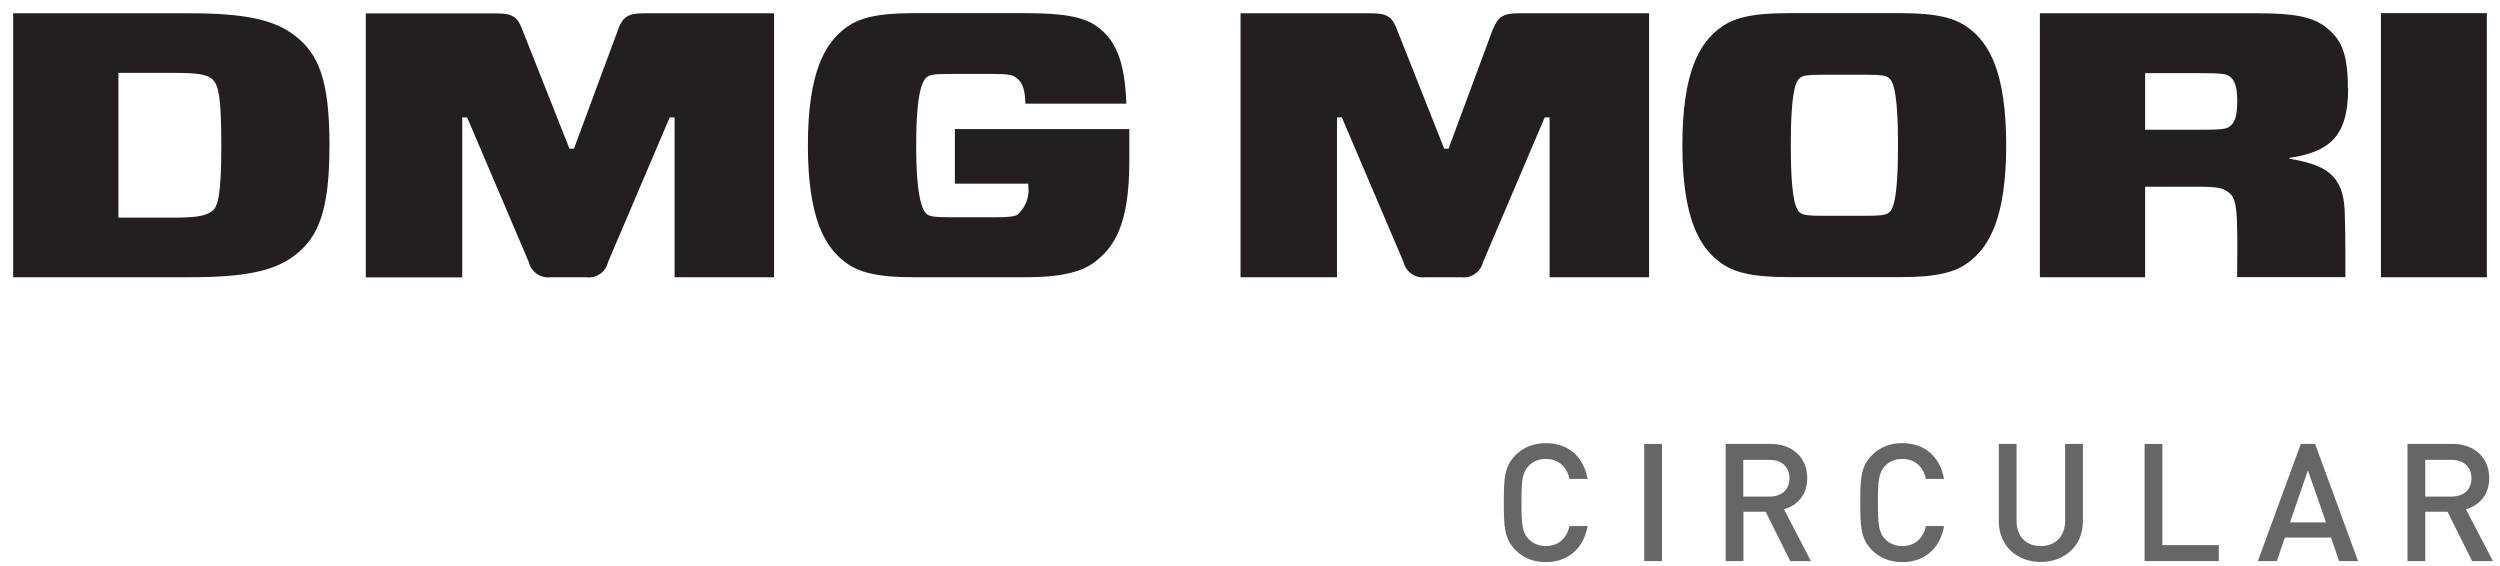
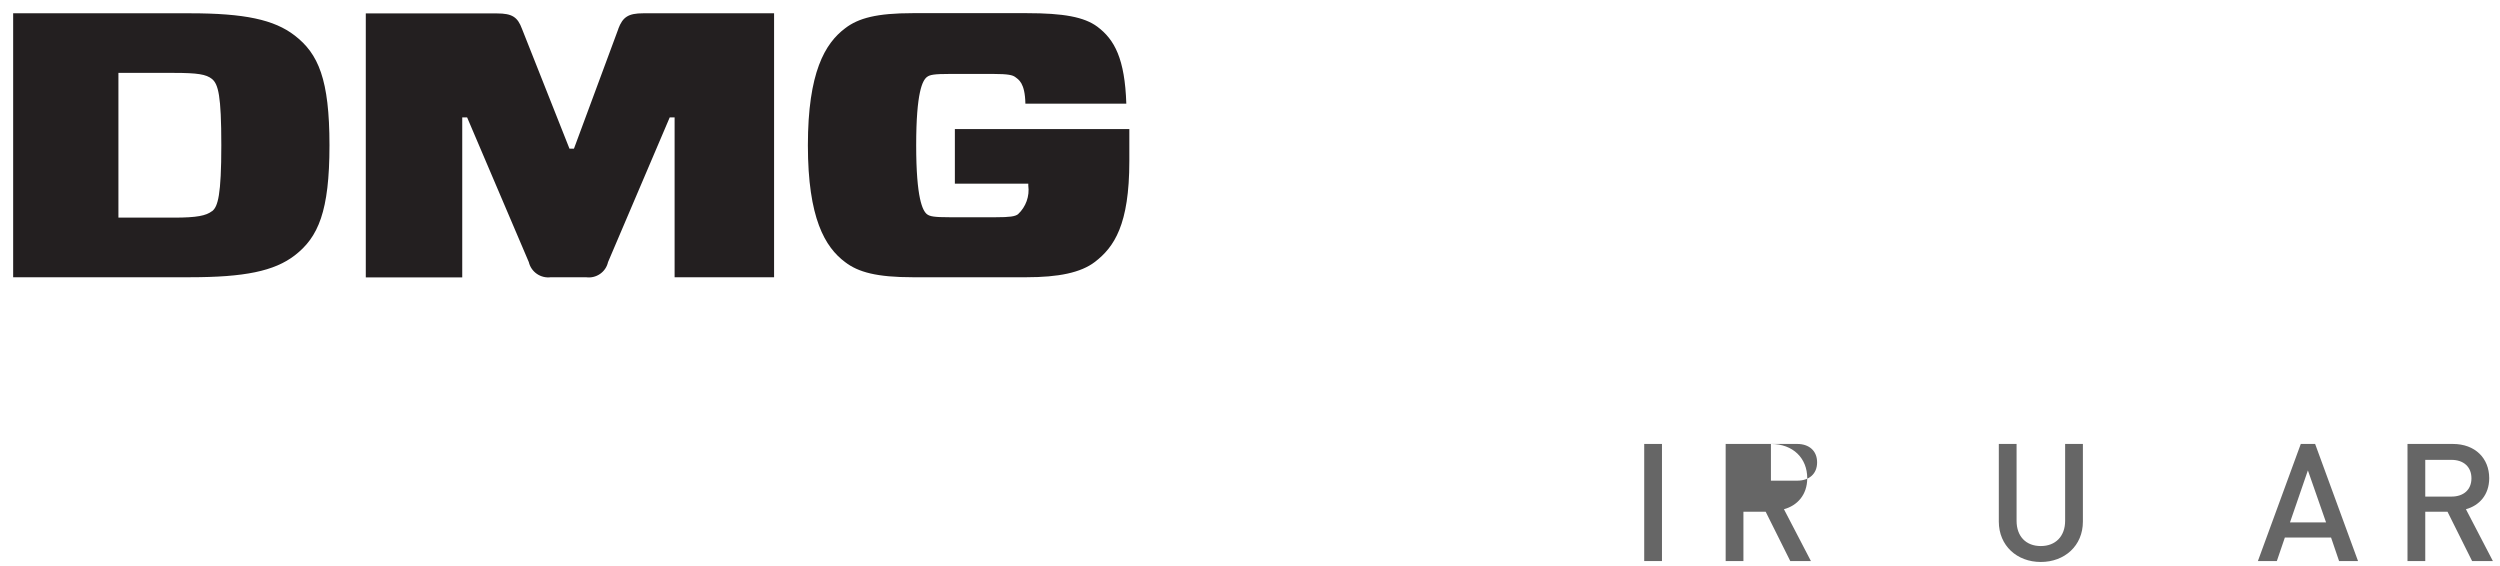
<svg xmlns="http://www.w3.org/2000/svg" id="_レイヤー_1" data-name="レイヤー_1" viewBox="0 0 190 43">
  <defs>
    <style>
      .cls-1 {
        fill: #231f20;
      }

      .cls-2 {
        fill: #666;
      }
    </style>
  </defs>
  <g id="bee6acaa-7218-42f5-9b84-c95e3b11f095">
    <g id="aadc2655-6c2e-4ead-b2f4-3058a8cc9fa2">
      <g>
-         <path id="a98a927a-c42a-415f-818d-14179f4ea7a9" class="cls-1" d="M169.43,9.63c-.22.17-.63.23-2.08.23h-4.32v-4.3h4.32c1.45,0,1.82.06,2.08.23.37.26.6.72.6,1.89s-.19,1.66-.6,1.95ZM178.44,6.71c0-2.78-.56-3.78-1.71-4.67-1-.77-2.46-1.03-5.06-1.03h-16.64v20.06h8v-6.88h3.91c1.64,0,1.97.11,2.35.37.41.29.63.57.71,2.06.07,1.72.02,2.98.02,4.44h8.23s.02-3.04-.05-4.99c-.11-2.9-1.6-3.55-4.21-4.01v-.06c3.02-.46,4.47-1.58,4.47-5.3h0ZM180.95,1v20.07h8.05V1h-8.05ZM143.54,16.17c-.22.17-.6.23-1.71.23h-3.31c-1.12,0-1.49-.06-1.71-.23-.26-.2-.71-.72-.71-5.13s.45-4.93.71-5.13c.22-.17.6-.23,1.71-.23h3.31c1.12,0,1.49.06,1.71.23.26.2.71.74.71,5.13s-.44,4.93-.71,5.13ZM149.64,2.15c-1-.77-2.42-1.15-5.14-1.15h-8.67c-2.72,0-4.13.37-5.14,1.15-1.53,1.15-2.83,3.35-2.83,8.88s1.3,7.74,2.83,8.88c1,.77,2.42,1.15,5.14,1.15h8.67c2.72,0,4.13-.37,5.14-1.15,1.53-1.15,2.83-3.35,2.83-8.88s-1.3-7.74-2.83-8.88h0ZM113.47,2.18l-3.38,9.12h-.33l-3.61-9.11c-.34-.89-.74-1.18-1.9-1.18h-9.97v20.06h7.33v-12.15h.37l4.69,11c.18.76.91,1.25,1.68,1.15h2.68c.77.11,1.5-.39,1.68-1.15l4.69-11h.37v12.15h7.56V1.01h-9.94c-1.15,0-1.56.29-1.9,1.17" />
        <path id="_x36_039b061-87a5-4b3f-95c6-90b67d741766" class="cls-1" d="M72.57,9.81v4.15h5.58v.14c.11.81-.18,1.62-.78,2.18-.22.17-.63.23-1.68.23h-3.53c-1.15,0-1.49-.06-1.71-.23-.33-.26-.82-1.2-.82-5.24s.48-4.93.82-5.19c.22-.17.56-.23,1.71-.23h3.35c1.12,0,1.45.09,1.64.23.26.2.75.43.78,2.03h7.67c-.11-3.41-.89-4.87-2.2-5.85-1-.74-2.57-1.03-5.36-1.03h-8.67c-2.72,0-4.13.37-5.14,1.15-1.53,1.15-2.83,3.35-2.83,8.89s1.3,7.74,2.83,8.88c1,.77,2.42,1.15,5.14,1.15h8.64c2.42,0,4.13-.34,5.21-1.17,1.45-1.12,2.61-2.81,2.61-7.65v-2.44h-13.25ZM47,2.18l-3.38,9.12h-.34l-3.61-9.11c-.33-.89-.74-1.17-1.9-1.17h-9.97v20.06h7.33v-12.16h.37l4.69,11c.18.76.91,1.25,1.67,1.15h2.68c.77.11,1.5-.39,1.67-1.15l4.69-11h.37v12.15h7.56V1.01h-9.94c-1.15,0-1.56.29-1.9,1.18ZM16.11,16.05c-.45.34-1.12.49-2.9.49h-4.21V5.54h4.21c1.82,0,2.46.11,2.9.46.48.4.71,1.26.71,5.04s-.26,4.67-.7,5.01h0ZM22.4,2.7c-1.56-1.21-3.83-1.69-7.96-1.69H1v20.06h13.44c4.13,0,6.4-.46,7.96-1.66,1.79-1.38,2.64-3.35,2.64-8.37s-.85-6.96-2.64-8.34" />
      </g>
    </g>
  </g>
  <g>
-     <path class="cls-2" d="M120.66,36.4h-1.38c-.2-.91-.81-1.52-1.8-1.52-.54,0-.99.19-1.31.54-.45.48-.54,1.01-.54,2.77s.09,2.3.54,2.77c.33.35.77.54,1.31.54.99,0,1.6-.61,1.8-1.52h1.38c-.31,1.76-1.55,2.74-3.17,2.74-.98,0-1.72-.33-2.3-.9-.86-.87-.9-1.76-.9-3.62s.04-2.75.9-3.62c.58-.57,1.32-.9,2.3-.9,1.64,0,2.86.97,3.17,2.74Z" />
    <path class="cls-2" d="M126.31,42.64h-1.35v-8.9h1.35v8.9Z" />
-     <path class="cls-2" d="M134.59,33.74c1.69,0,2.76,1.09,2.76,2.6,0,1.28-.77,2.09-1.77,2.36l2.05,3.94h-1.57l-1.87-3.75h-1.69v3.75h-1.35v-8.9h3.45ZM132.49,34.95v2.79h2c.9,0,1.51-.51,1.51-1.39s-.61-1.4-1.51-1.4h-2Z" />
-     <path class="cls-2" d="M147.75,36.4h-1.38c-.2-.91-.81-1.52-1.8-1.52-.54,0-.99.19-1.31.54-.45.48-.54,1.01-.54,2.77s.09,2.3.54,2.77c.33.35.78.54,1.31.54.99,0,1.6-.61,1.8-1.52h1.38c-.31,1.76-1.55,2.74-3.17,2.74-.97,0-1.72-.33-2.3-.9-.86-.87-.9-1.76-.9-3.62s.04-2.75.9-3.62c.57-.57,1.32-.9,2.3-.9,1.64,0,2.86.97,3.17,2.74Z" />
+     <path class="cls-2" d="M134.59,33.74c1.69,0,2.76,1.09,2.76,2.6,0,1.28-.77,2.09-1.77,2.36l2.05,3.94h-1.57l-1.87-3.75h-1.69v3.75h-1.35v-8.9h3.45Zv2.79h2c.9,0,1.51-.51,1.51-1.39s-.61-1.4-1.51-1.4h-2Z" />
    <path class="cls-2" d="M158.3,39.64c0,1.84-1.39,3.07-3.2,3.07s-3.19-1.24-3.19-3.07v-5.9h1.35v5.84c0,1.19.72,1.92,1.84,1.92s1.85-.74,1.85-1.92v-5.84h1.35v5.9Z" />
-     <path class="cls-2" d="M164.34,41.43h4.29v1.21h-5.64v-8.9h1.35v7.69Z" />
    <path class="cls-2" d="M179.21,42.64h-1.44l-.61-1.79h-3.51l-.61,1.79h-1.44l3.26-8.9h1.09l3.26,8.9ZM174.04,39.7h2.74l-1.38-3.95-1.36,3.95Z" />
    <path class="cls-2" d="M186.42,33.74c1.69,0,2.76,1.09,2.76,2.6,0,1.28-.77,2.09-1.77,2.36l2.05,3.94h-1.58l-1.87-3.75h-1.69v3.75h-1.35v-8.9h3.45ZM184.32,34.95v2.79h2c.9,0,1.51-.51,1.51-1.39s-.61-1.4-1.51-1.4h-2Z" />
  </g>
</svg>